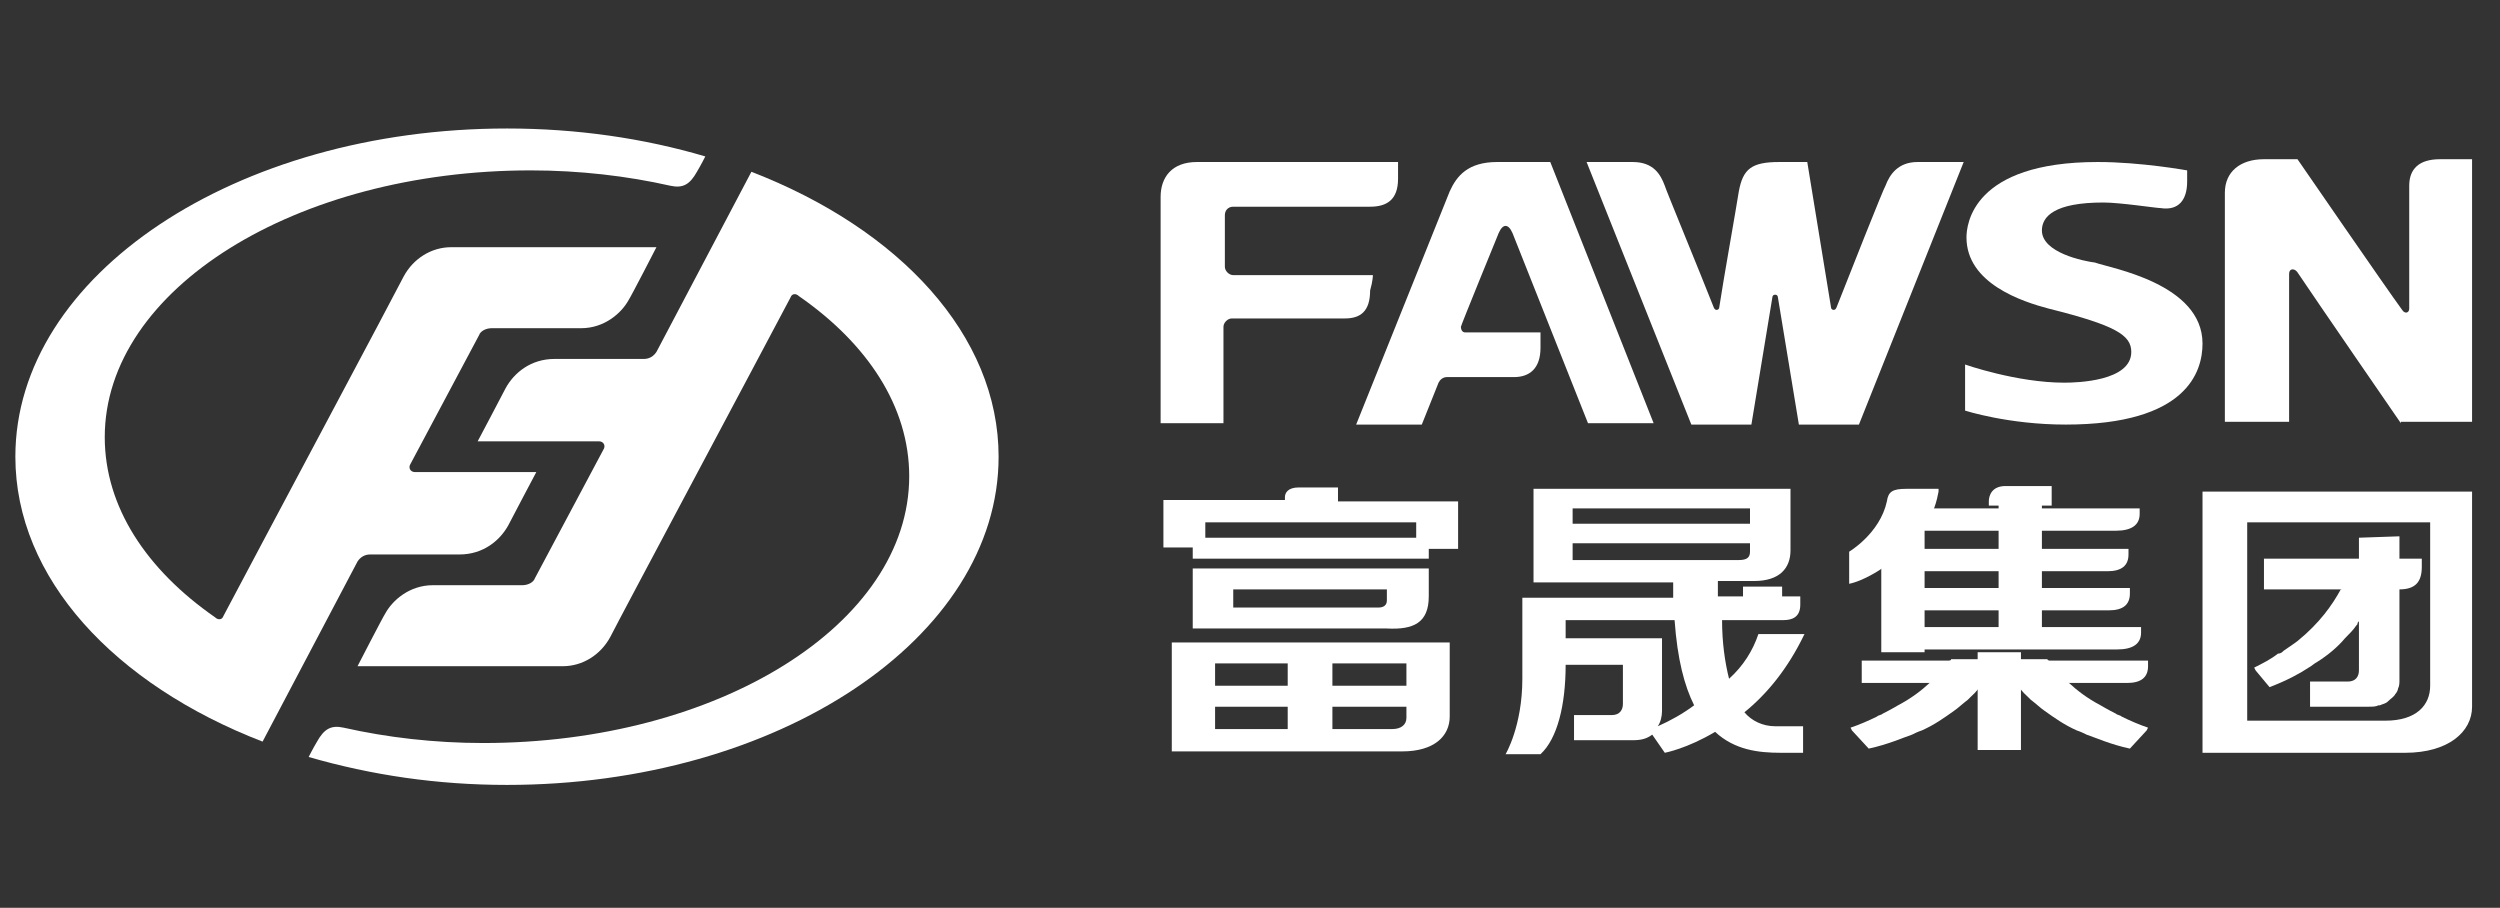
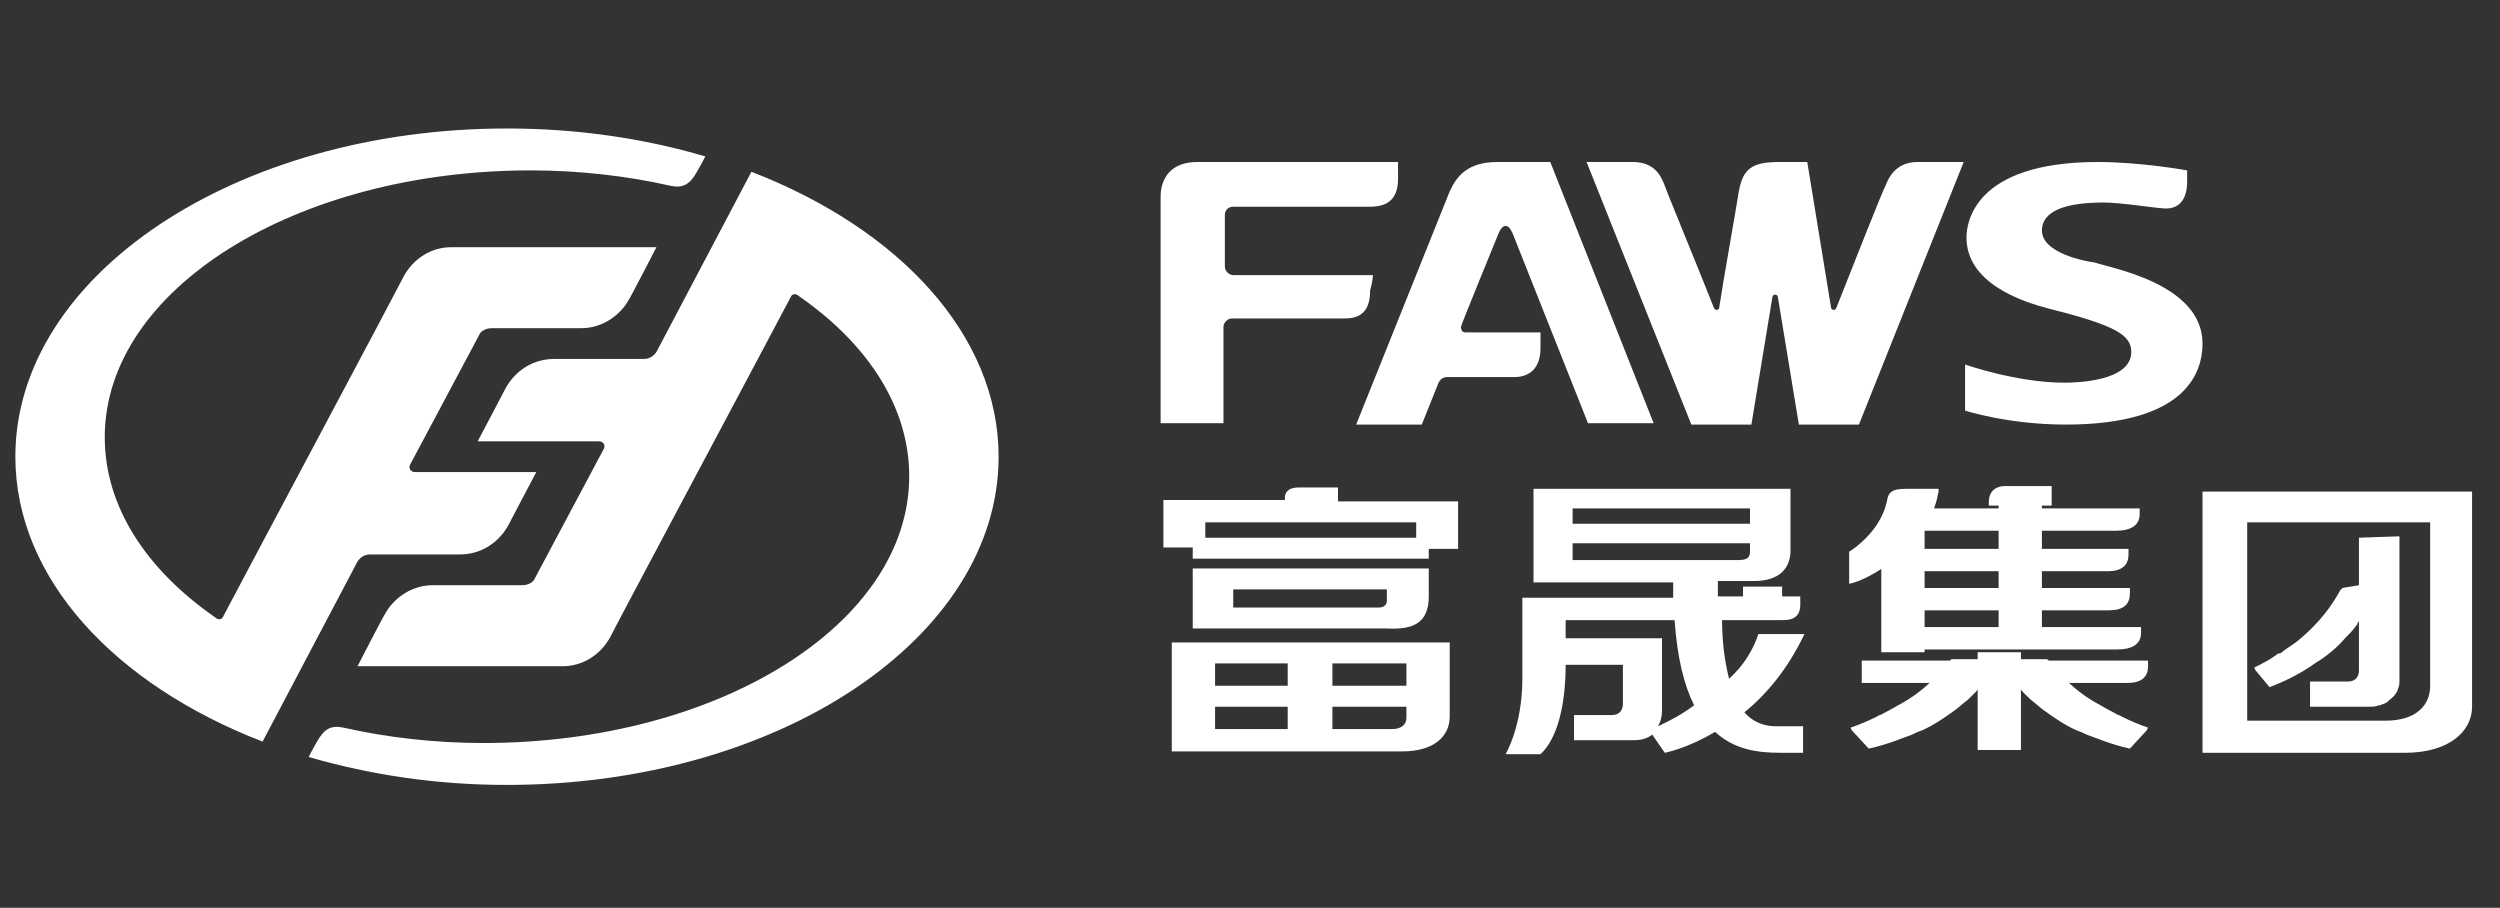
<svg xmlns="http://www.w3.org/2000/svg" version="1.1" id="图层_1" x="0px" y="0px" viewBox="0 0 179 65" style="enable-background:new 0 0 179 65;" xml:space="preserve">
  <rect x="0" y="0" width="179" height="65" fill="#333333" stroke="none" />
  <style type="text/css">
	.st0{fill:#FFFFFF;}
</style>
  <g>
    <path class="st0" d="M95.8,35.9v-1c0,0-1.7,0-2.8,0c-0.8,0-1,0.4-1,0.7c0,0.2,0,0.2,0,0.2h-8.7v3.4h2.1V40h16.9v-0.7h2.1v-3.4H95.8   z M101.4,38.5H86.3v-1.1h15.1V38.5z M83.9,53.8l16.5,0c2.3,0,3.4-1.1,3.4-2.5V46H83.9V53.8z M95.4,47.5h5.3v1.6h-5.3V47.5z    M95.4,50.6h5.3v0.8c0,0.5-0.4,0.8-1,0.8h-4.3V50.6z M87,47.5h5.2v1.6H87V47.5z M87,50.6h5.2v1.6H87V50.6z M102.3,42.7v-2H85.4v4.3   c0,0,13.9,0,13.9,0C101.2,45.1,102.3,44.6,102.3,42.7z M99.3,43c0,0.3-0.2,0.5-0.6,0.5l-10.4,0v-1.3h11V43z" />
    <path class="st0" d="M128.9,43.3c0-0.3,0-0.6,0-0.6h-1.3V42h-2.8v0.7H123c0-0.4,0-0.7,0-1.1l2.6,0c1.8,0,2.6-0.9,2.6-2.2v-4.4   h-18.4v6.7l10,0c0,0.4,0,0.8,0,1.1H109l0,5.8c0,3.4-1.2,5.4-1.2,5.4h2.5c1.2-1.1,1.8-3.5,1.8-6.4h4.1v2.8v0c0,0.4-0.2,0.8-0.8,0.8   h-2.7v1.8h4.2c0.6,0,1-0.1,1.4-0.4l0.9,1.3c0,0,1.6-0.3,3.6-1.5c1.4,1.3,3.1,1.5,4.7,1.5h1.6v-1.9h-2c-0.9,0-1.7-0.4-2.2-1   c1.6-1.3,3.1-3.1,4.3-5.6h-3.3c-0.4,1.2-1.1,2.3-2.1,3.2c-0.3-1.2-0.5-2.6-0.5-4.2c2.3,0,4.2,0,4.4,0   C128.3,44.4,128.9,44.2,128.9,43.3z M112.6,36.4h12.7v1.1h-12.7V36.4z M118.7,52c0.2-0.3,0.3-0.7,0.3-1.1v-5.2h-6.9v-1.3   c0,0,3.9,0,7.8,0c0.2,2.8,0.7,4.7,1.4,6.1C120.5,51.1,119.6,51.6,118.7,52z M112.6,40.1v-1.2h12.7v0.6c0,0.4-0.2,0.6-0.8,0.6H112.6   z" />
    <g>
      <path class="st0" d="M146.9,36.3v-1.5c0,0-2,0-3.3,0c-1,0-1.2,0.7-1.2,1.1c0,0.3,0,0.3,0,0.3H146.9z" />
      <path class="st0" d="M135.3,36.3V38c3.3,0,15.6,0,16.2,0c1.1,0,1.7-0.4,1.7-1.2c0-0.2,0-0.4,0-0.4H135.3z" />
      <path class="st0" d="M135.4,44.8v1.7c3.3,0,15.6,0,16.2,0c1.1,0,1.7-0.4,1.7-1.2c0-0.2,0-0.4,0-0.4H135.4z" />
      <path class="st0" d="M136.3,39.2v1.7c3,0,14.1,0,14.6,0c1,0,1.5-0.4,1.5-1.2c0-0.2,0-0.4,0-0.4H136.3z" />
      <path class="st0" d="M136.7,42v1.7c2.9,0,13.7,0,14.3,0c1,0,1.5-0.4,1.5-1.2c0-0.2,0-0.4,0-0.4H136.7z" />
      <rect x="143.1" y="36" class="st0" width="3.1" height="9.1" />
      <rect x="134.7" y="37.6" class="st0" width="3.1" height="9.1" />
      <path class="st0" d="M136.1,39.7L136.1,39.7c0.5-0.5,1-1,1.3-1.4c1.1-1.4,1.3-2.6,1.4-3.1c0-0.1,0-0.1,0-0.2h-2.3    c-1,0-1.3,0.2-1.4,0.9c-0.5,2.3-2.7,3.6-2.7,3.6v2.3c1-0.2,2.2-1,2.2-1C135.2,40.4,135.7,40,136.1,39.7z" />
      <path class="st0" d="M133.3,47.2v1.7c2.9,0,18.4,0,19,0c1,0,1.5-0.4,1.5-1.2c0-0.2,0-0.4,0-0.4H133.3z" />
      <rect x="141.6" y="46.7" class="st0" width="3.1" height="7" />
      <path class="st0" d="M139.7,47.2c0,0,0,0.1-0.1,0.1c0,0,0,0,0,0c-0.7,0.9-1.8,2.2-3.7,3.2c0,0-0.5,0.3-1.1,0.6    c-0.1,0.1-0.3,0.1-0.4,0.2c-0.6,0.3-1.3,0.6-1.9,0.8l0.1,0.2l1.2,1.3c1.4-0.3,2.5-0.8,3.1-1c0.2-0.1,0.4-0.2,0.7-0.3    c0.9-0.4,1.6-0.9,2.3-1.4c0.3-0.2,0.6-0.5,1-0.8c0.1-0.1,0.1-0.1,0.2-0.2c0.8-0.7,1.3-1.7,2-2.7H139.7z" />
      <path class="st0" d="M146.6,47.2c0,0,0,0.1,0.1,0.1c0,0,0,0,0,0c0.7,0.9,1.8,2.2,3.7,3.2c0,0,0.5,0.3,1.1,0.6    c0.1,0.1,0.3,0.1,0.4,0.2c0.6,0.3,1.3,0.6,1.9,0.8l-0.1,0.2l-1.2,1.3c-1.4-0.3-2.5-0.8-3.1-1c-0.2-0.1-0.4-0.2-0.7-0.3    c-0.9-0.4-1.6-0.9-2.3-1.4c-0.3-0.2-0.6-0.5-1-0.8c-0.1-0.1-0.1-0.1-0.2-0.2c-0.8-0.7-1.3-1.7-2-2.7H146.6z" />
    </g>
    <g>
-       <path class="st0" d="M162.1,40.1v2.1c3.1,0,9.1,0,9.7,0c1.1,0,1.6-0.5,1.6-1.6c0-0.2,0-0.6,0-0.6H162.1z" />
      <path class="st0" d="M167.7,42.1c0,0,0,0.1-0.1,0.1c0,0,0,0,0,0c-0.6,1.1-1.5,2.4-3.1,3.7c0,0-0.4,0.3-1,0.7    c-0.1,0.1-0.2,0.2-0.4,0.2c-0.5,0.4-1.1,0.7-1.7,1l0.1,0.2l1,1.2c1.3-0.5,2.2-1,2.8-1.4c0.2-0.1,0.4-0.3,0.6-0.4    c0.8-0.5,1.5-1.1,2-1.7c0.3-0.3,0.6-0.6,0.8-0.9c0.1-0.1,0.1-0.1,0.1-0.2c0.7-0.8,1.4-1.8,1.9-3L167.7,42.1z" />
      <path class="st0" d="M168.9,38.5v7.7l0,0V48v0c0,0.4-0.2,0.8-0.8,0.8h-2.7v1.8h4.2c0.3,0,0.5,0,0.7-0.1c0,0,0.1,0,0.1,0    c0.2-0.1,0.4-0.1,0.6-0.3c0.2-0.2,0.4-0.3,0.5-0.5c0.1-0.1,0.2-0.3,0.2-0.4c0,0,0,0,0,0c0.1-0.2,0.1-0.4,0.1-0.6l0,0v-2.6v-0.7v-7    L168.9,38.5z" />
    </g>
    <path class="st0" d="M158.1,35.2h-0.4v18.7h3.1v0l11.4,0c3.1,0,4.8-1.5,4.8-3.3V35.2L158.1,35.2z M174,49.1c0,1.4-1,2.5-3.2,2.5   l-9.9,0V37.4H174V49.1z" />
  </g>
  <g>
    <path class="st0" d="M129.4,11.6l1.7,10.4c0,0.2,0.3,0.3,0.4,0c0.9-2.3,3.4-8.6,3.5-8.7c0.3-0.8,0.9-1.7,2.3-1.7h3.3l-7.5,18.8   h-4.3l-1.5-9.1c0,0,0-0.2-0.2-0.2c-0.2,0-0.2,0.2-0.2,0.2l-1.5,9.1h-4.3l-7.5-18.8h3.3c1.5,0,2,0.9,2.3,1.7c0,0.1,2.6,6.4,3.5,8.7   c0.1,0.3,0.4,0.2,0.4,0c0.3-2,1.2-7,1.4-8.3c0.3-1.6,0.9-2.1,2.9-2.1C128.2,11.6,129.4,11.6,129.4,11.6z" />
    <path class="st0" d="M98.3,19.7h-10c-0.3,0-0.6-0.3-0.6-0.6v-3.7c0-0.3,0.2-0.6,0.6-0.6c0,0,8.6,0,9.8,0c1.2,0,2-0.5,2-2   c0-0.6,0-1.2,0-1.2s-12.9,0-14.4,0c-1.8,0-2.6,1.1-2.6,2.5c0,1.2,0,16.2,0,16.2h4.5v-6.9c0-0.3,0.3-0.6,0.6-0.6c0,0,7,0,8.1,0   c1.1,0,1.8-0.5,1.8-2C98.3,20.1,98.3,19.7,98.3,19.7z" />
    <path class="st0" d="M108.3,16.7l5.4,13.6h4.7L111,11.6h-3.8c-2.1,0-2.9,1-3.4,2.1l-6.7,16.7h4.7l1.2-3c0.1-0.2,0.3-0.4,0.6-0.4   c1.4,0,4.2,0,4.8,0c1.1,0,1.9-0.6,1.9-2.1v-1.1c0,0-5.3,0-5.4,0c-0.2,0-0.3-0.2-0.3-0.4c0-0.1,2.7-6.7,2.7-6.7   C107.6,16,108,16,108.3,16.7z" />
-     <path class="st0" d="M171.9,30.3c0,0-6.2-9-7.4-10.8c-0.2-0.3-0.6-0.3-0.6,0.1c0,1.7,0,10.6,0,10.6h-4.6c0,0,0-15.2,0-16.4   c0-1.5,1.1-2.4,2.8-2.4c1.6,0,2.4,0,2.4,0s6.4,9.3,7.5,10.8c0.2,0.3,0.5,0.2,0.5-0.1c0-2.1,0-7.8,0-8.8c0-1.2,0.7-1.9,2.2-1.9   c1.5,0,2.3,0,2.3,0v18.8H171.9z" />
    <path class="st0" d="M157.7,24.6c0,2-1.1,5.8-9.8,5.8c-4.1,0-7.2-1-7.2-1v-3.3c0,0,3.7,1.3,7.1,1.3c0.9,0,4.8-0.1,4.8-2.2   c0-1.2-1.1-1.9-5.9-3.1c-1.9-0.5-5.9-1.8-5.9-5.1c0-0.9,0.4-5.4,9.4-5.4c3.1,0,6.4,0.6,6.4,0.6s0,0.1,0,0.8c0,1.3-0.6,2.1-1.9,1.9   c-0.3,0-2.9-0.4-4.1-0.4c-3.5,0-4.4,1-4.4,2c0,1.6,3,2.2,3.8,2.3C151.1,19.2,157.7,20.3,157.7,24.6z" />
  </g>
  <g>
    <path class="st0" d="M36.3,9.2C16.9,9.2,1.1,19.7,1.1,32.7c0,8.7,7.1,16.3,17.7,20.4l6.8-12.9c0.2-0.3,0.5-0.5,0.9-0.5h6.4   c1.7,0,2.9-1,3.5-2.1c0.2-0.4,2-3.8,2-3.8h-8.7c-0.3,0-0.5-0.3-0.3-0.6l4.9-9.2c0.1-0.3,0.5-0.5,0.9-0.5h6.4c1.7,0,2.9-1.1,3.4-2   c0.2-0.3,2-3.8,2-3.8s-13.7,0-14.7,0c-1.4,0-2.7,0.8-3.4,2.1c-0.6,1.2-10.1,19-12.9,24.3c-0.1,0.3-0.4,0.3-0.6,0.1   c-4.9-3.4-7.9-7.9-7.9-12.9c0-10.6,13.7-19.1,30.5-19.1c3.5,0,6.9,0.4,10,1.1c0.9,0.2,1.4-0.1,1.9-1c0.3-0.5,0.6-1.1,0.6-1.1   C46.1,9.9,41.3,9.2,36.3,9.2z" />
    <path class="st0" d="M36.3,56.2c19.4,0,35.2-10.5,35.2-23.5c0-8.7-7.1-16.3-17.7-20.4L47,25.2c-0.2,0.3-0.5,0.5-0.9,0.5h-6.4   c-1.7,0-2.9,1-3.5,2.1c-0.2,0.4-2,3.8-2,3.8h8.7c0.3,0,0.5,0.3,0.3,0.6l-4.9,9.2c-0.1,0.3-0.5,0.5-0.9,0.5l-6.4,0   c-1.7,0-2.9,1.1-3.4,2c-0.2,0.3-2,3.8-2,3.8s13.7,0,14.7,0c1.4,0,2.7-0.8,3.4-2.1c0.6-1.2,10.1-19,12.9-24.3   c0.1-0.3,0.4-0.3,0.6-0.1c4.9,3.4,7.9,7.9,7.9,12.9c0,10.6-13.7,19.1-30.5,19.1c-3.5,0-6.9-0.4-10-1.1c-0.9-0.2-1.4,0.1-1.9,1   c-0.3,0.5-0.6,1.1-0.6,1.1C26.6,55.5,31.3,56.2,36.3,56.2z" />
  </g>
</svg>